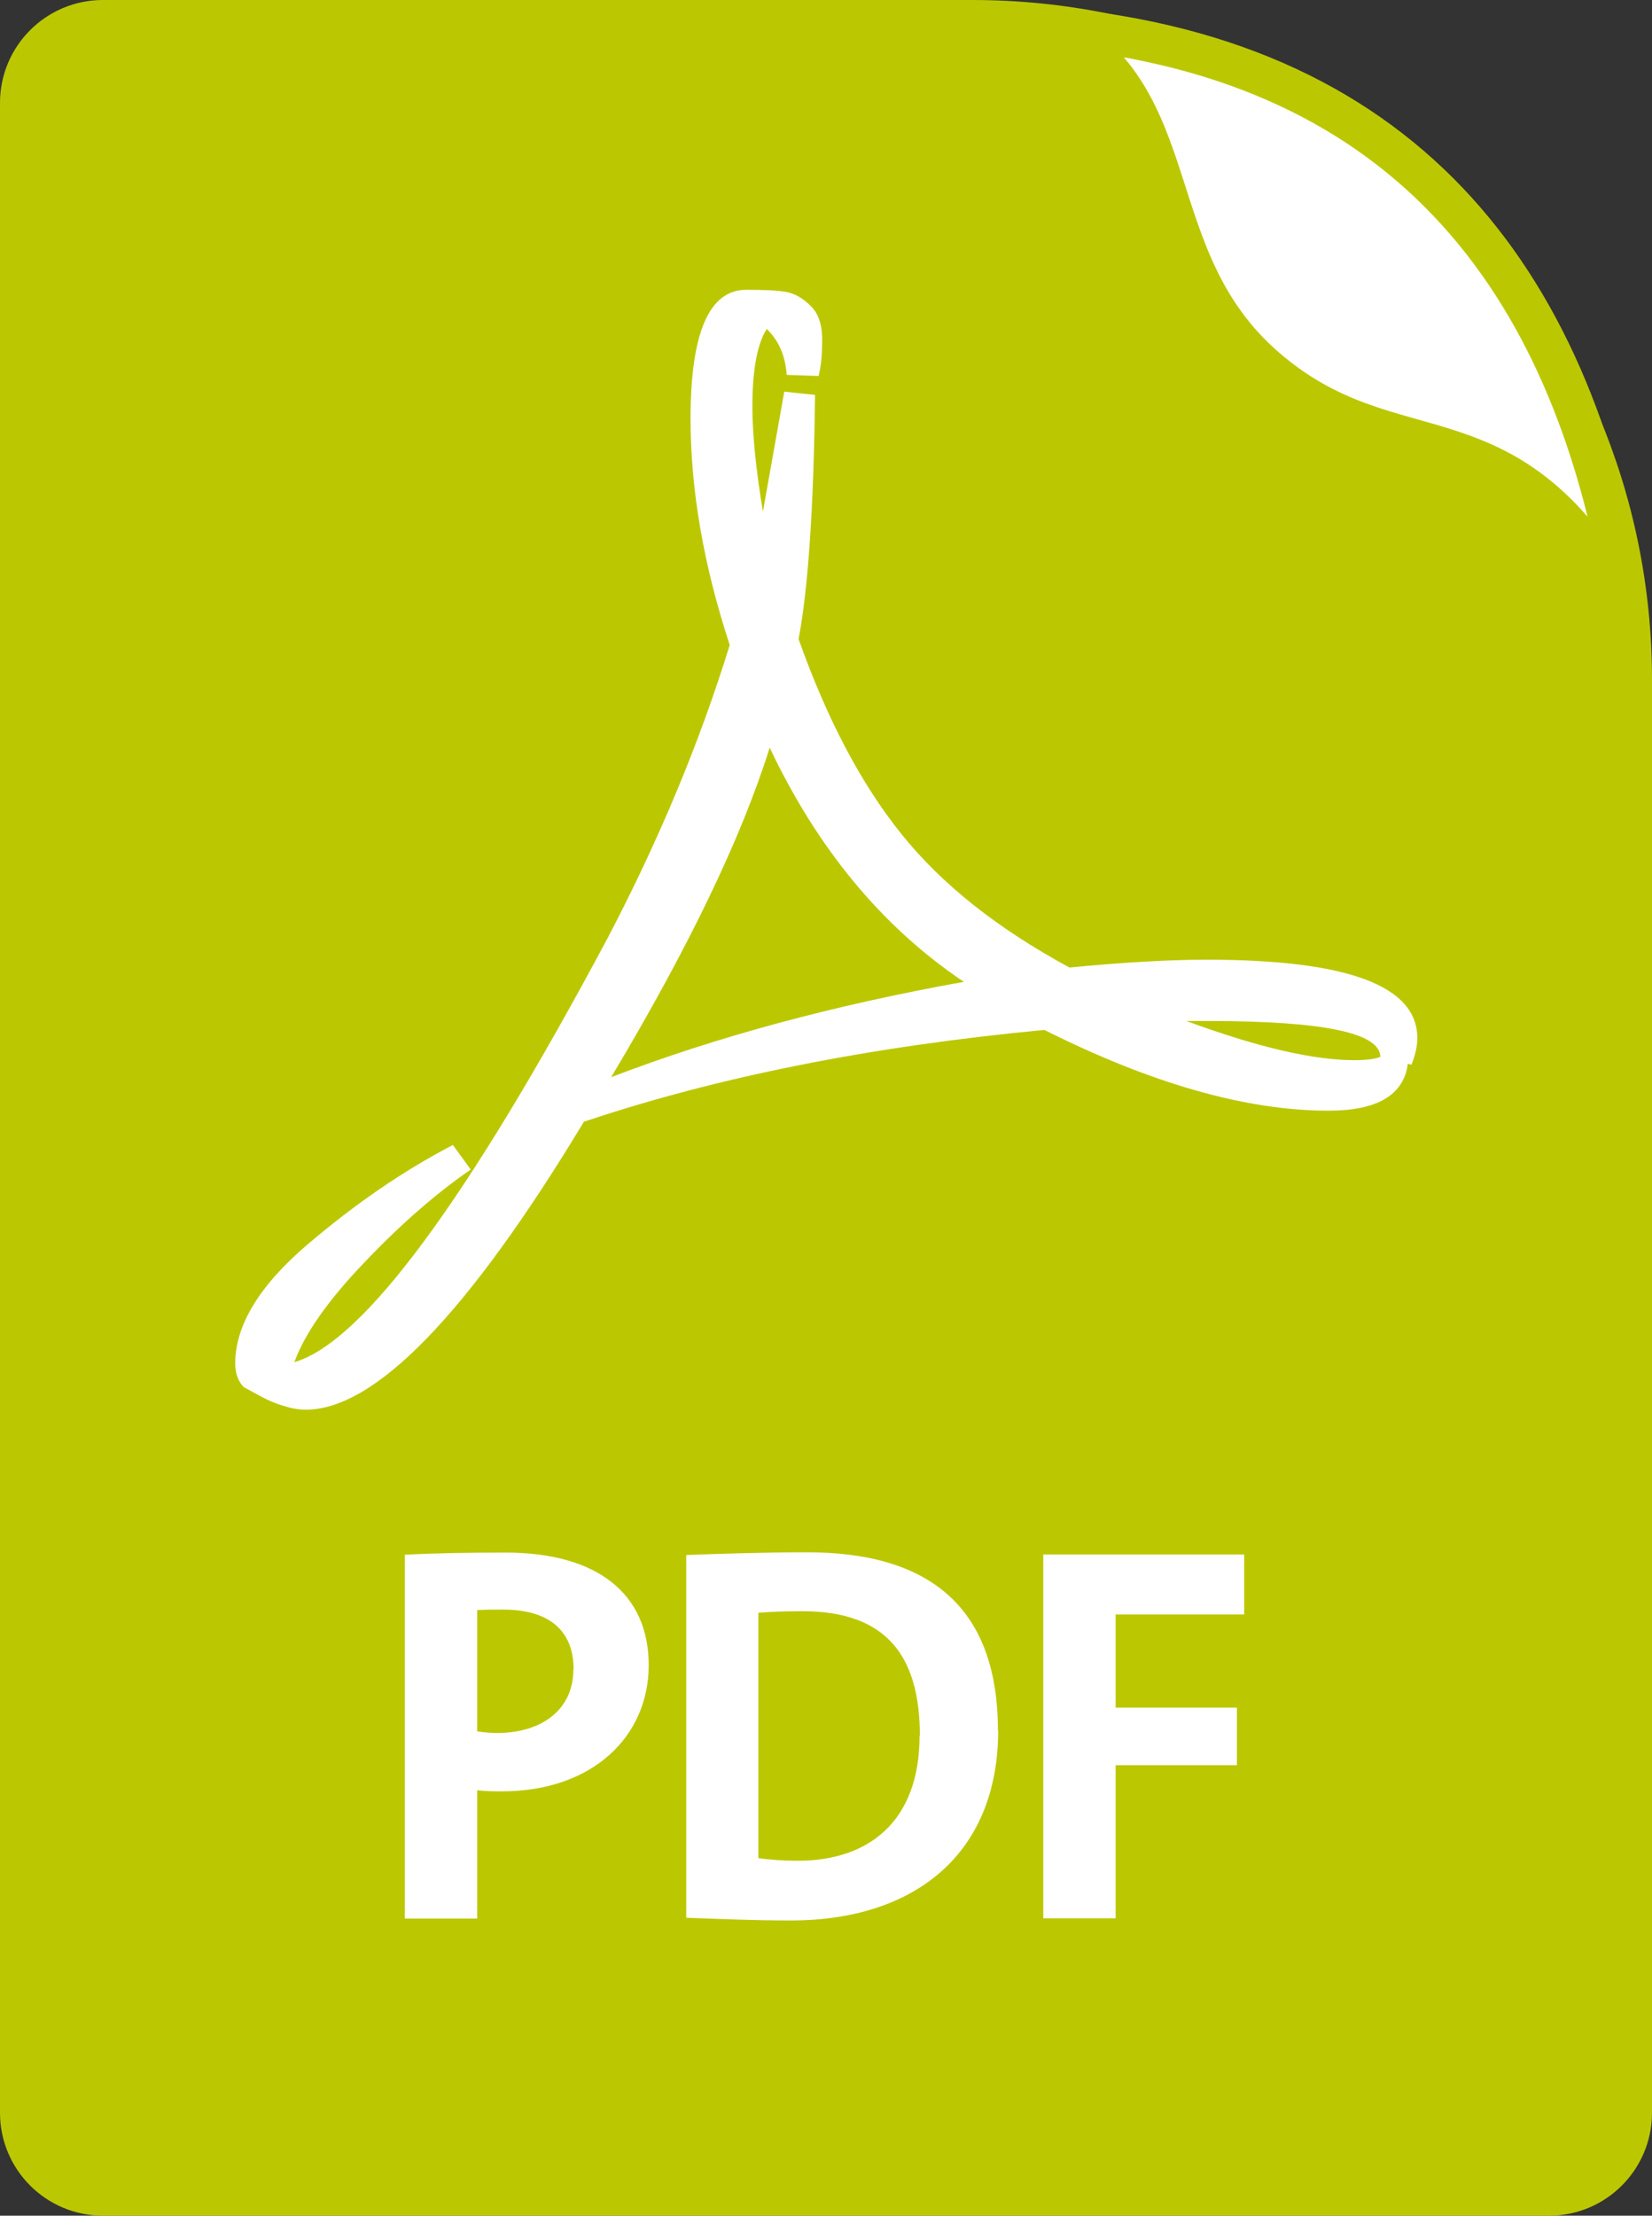
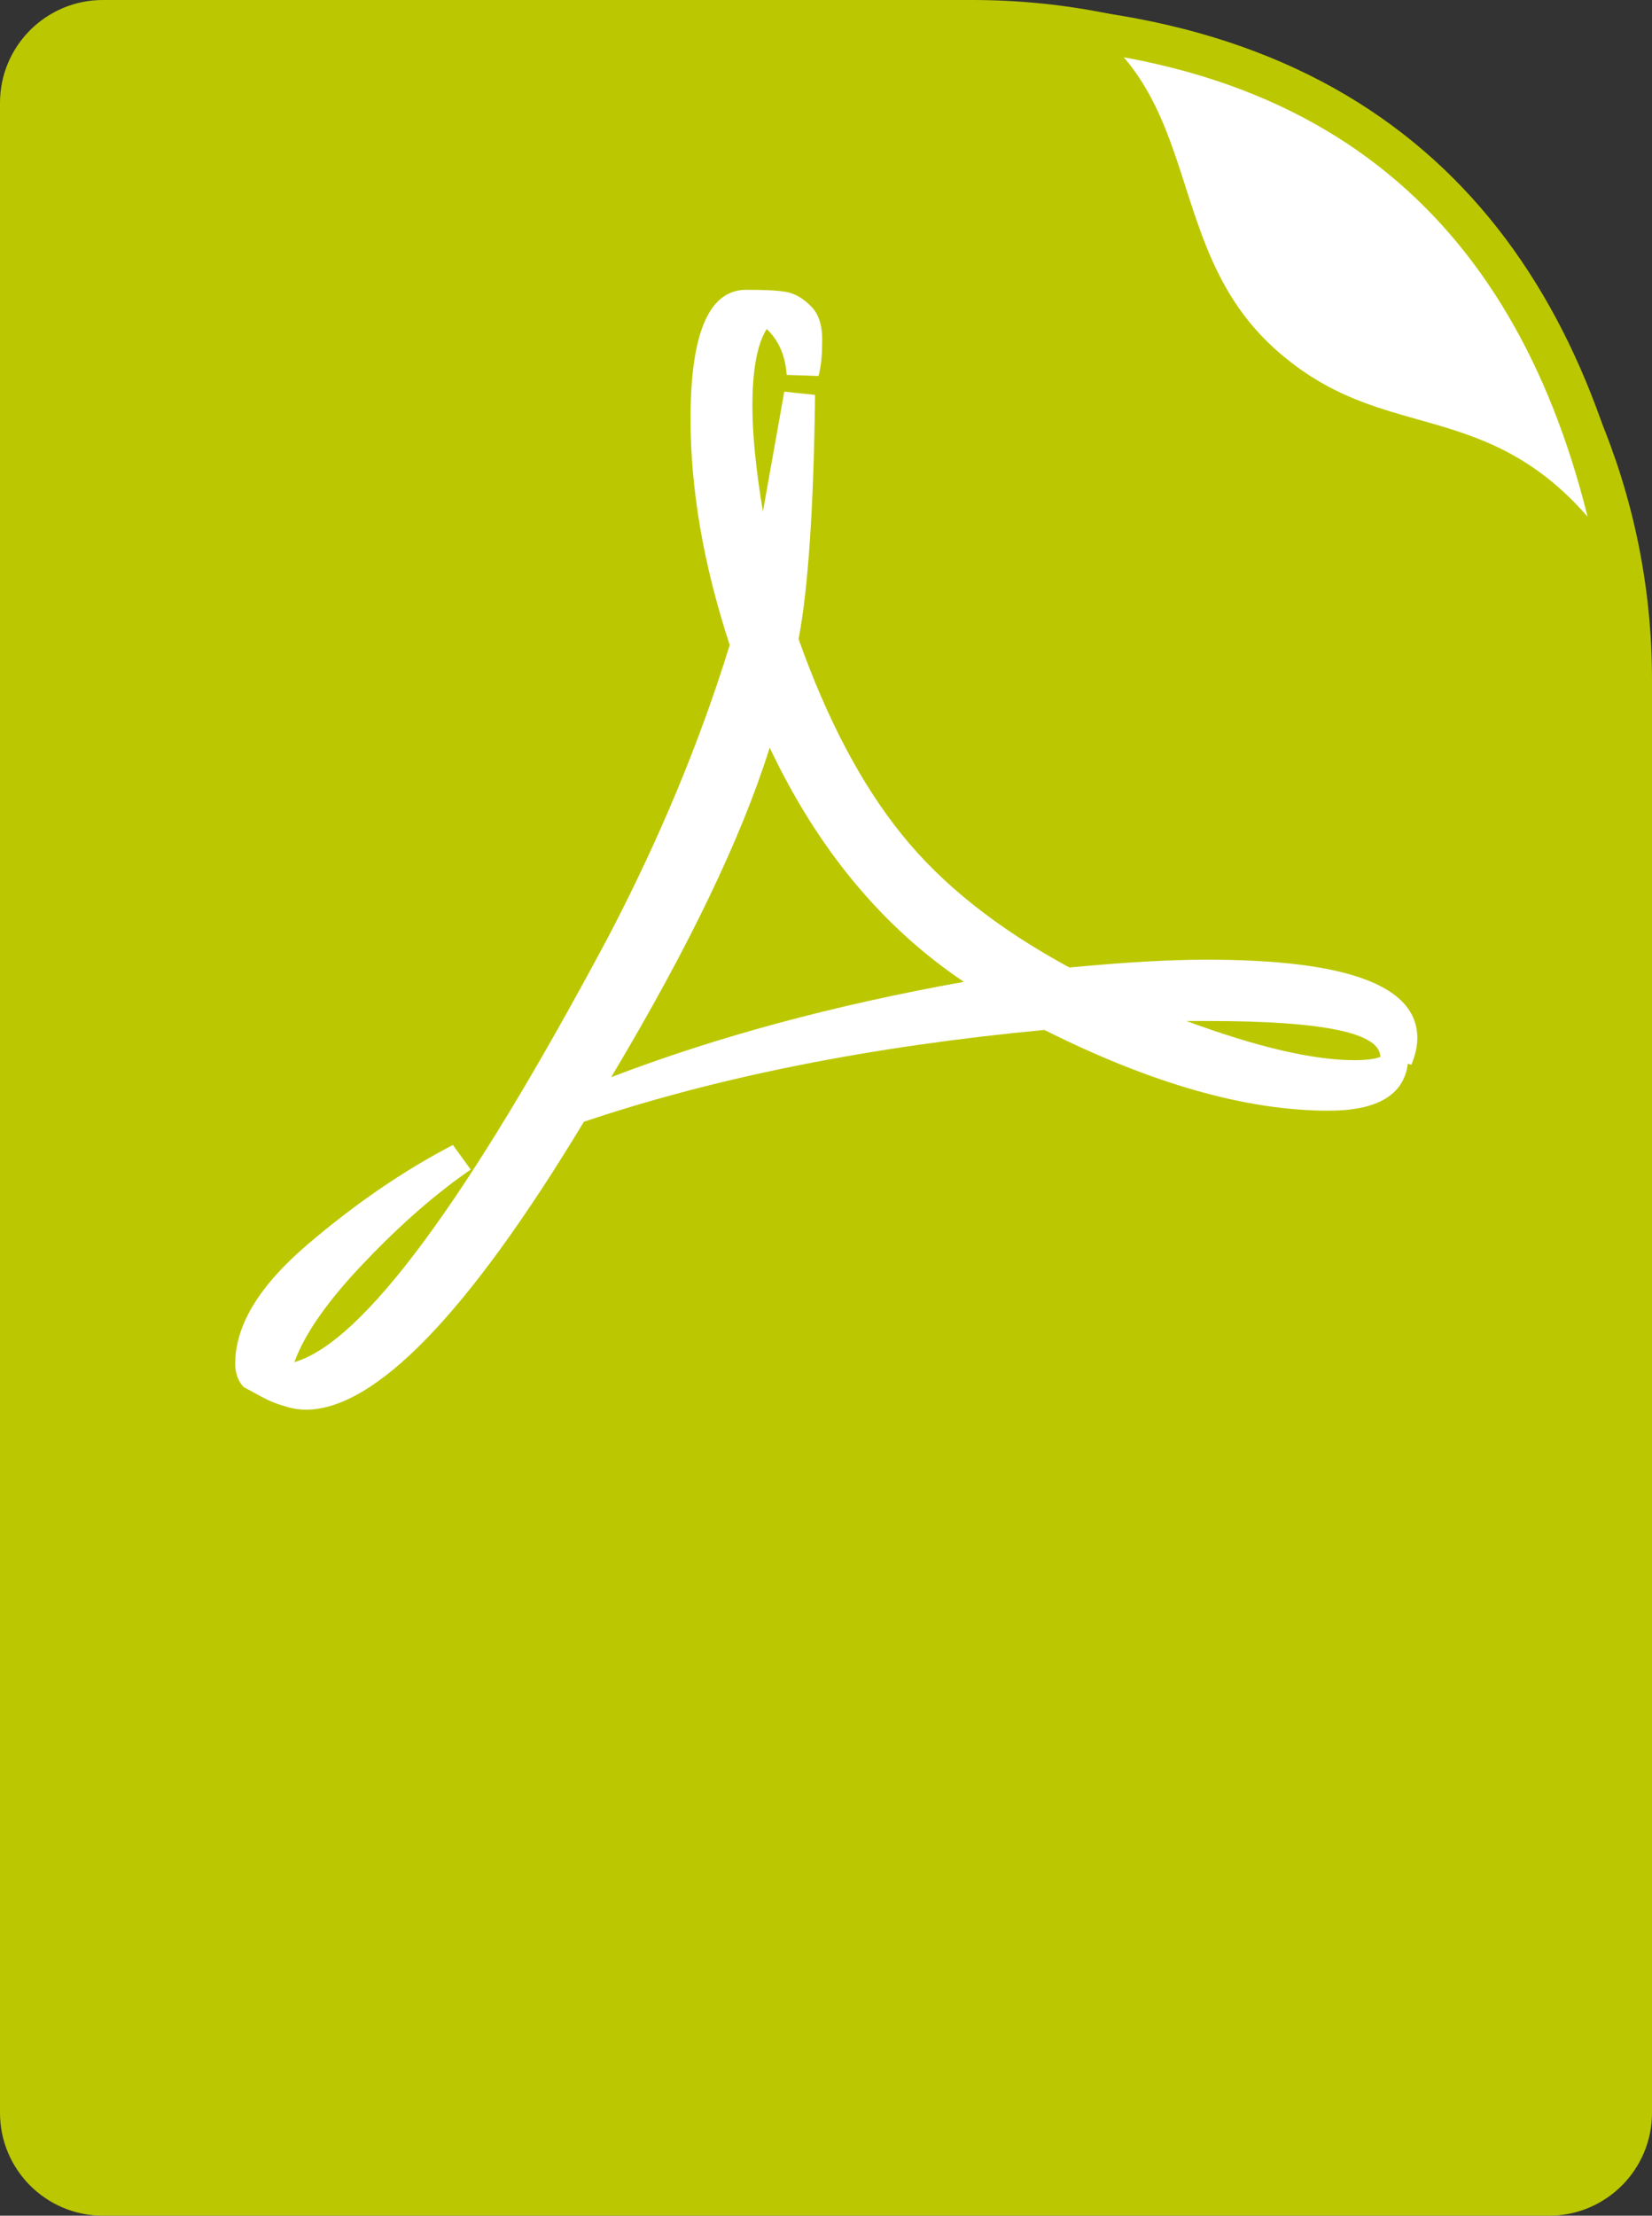
<svg xmlns="http://www.w3.org/2000/svg" id="a" viewBox="0 0 61.17 82.03">
  <rect x="0" y="0" width="61.17" height="82.03" fill="#333333" stroke="none" />
  <path d="M3.81,.75C2.12,.75,.75,2.12,.75,3.81V78.22c0,1.69,1.37,3.06,3.06,3.06H57.36c1.69,0,3.06-1.37,3.06-3.06V25.17C60.42,11.69,49.49,.75,36,.75H3.81Z" style="fill:#bbc801;" />
  <path d="M3.81,.75C2.12,.75,.75,2.12,.75,3.81V78.22c0,1.69,1.37,3.06,3.06,3.06H57.36c1.69,0,3.06-1.37,3.06-3.06V25.17C60.42,11.69,49.49,.75,36,.75H3.81Z" style="fill:none; stroke:#bbc801; stroke-linejoin:round; stroke-width:1.5px;" />
  <path d="M38.97,1c5.08,2.59,3.19,8.55,7.9,12.62,4.83,4.17,9,.99,13.37,8.98-1.83-11.87-7.91-20.38-21.27-21.59" style="fill:#fff;" />
-   <path d="M38.97,1c5.08,2.59,3.19,8.55,7.9,12.62,4.83,4.17,9,.99,13.37,8.98-1.83-11.87-7.91-20.38-21.27-21.59Z" style="fill:none; stroke:#bbc801; stroke-linejoin:round; stroke-width:1.5px;" />
+   <path d="M38.97,1c5.08,2.59,3.19,8.55,7.9,12.62,4.83,4.17,9,.99,13.37,8.98-1.83-11.87-7.91-20.38-21.27-21.59" style="fill:none; stroke:#bbc801; stroke-linejoin:round; stroke-width:1.5px;" />
  <path d="M44.76,37.8c4.24,0,6.35,.44,6.35,1.33-.21,.08-.53,.12-.96,.12-1.52,0-3.59-.48-6.22-1.45h.83Zm-16.26-10.12c1.78,3.76,4.18,6.65,7.19,8.67-4.79,.86-9.15,2.03-13.06,3.53,2.86-4.78,4.82-8.85,5.87-12.2M9.04,51.36l.53,.29c.26,.14,.47,.24,.61,.29,.15,.06,.32,.11,.53,.17,.2,.05,.41,.08,.61,.08,2.57,0,6.01-3.55,10.3-10.66,4.94-1.66,10.62-2.79,17.05-3.4,3.97,1.99,7.48,2.99,10.52,2.99,1.81,0,2.79-.58,2.94-1.74l.13,.04c.15-.36,.22-.69,.22-.99,0-1.94-2.6-2.9-7.8-2.9-1.4,0-3.1,.1-5.08,.29-2.66-1.44-4.73-3.08-6.22-4.94-1.49-1.85-2.76-4.26-3.81-7.22,.35-1.83,.56-4.84,.61-9.04l-1.14-.12-.79,4.44c-.26-1.55-.39-2.85-.39-3.9,0-1.35,.18-2.31,.53-2.86,.44,.42,.69,.98,.74,1.7l1.18,.04c.09-.36,.13-.75,.13-1.16,.03-.64-.1-1.11-.4-1.41-.29-.3-.6-.48-.92-.54-.32-.06-.82-.08-1.49-.08-1.37,0-2.06,1.59-2.06,4.77,0,2.63,.48,5.42,1.45,8.38-1.11,3.6-2.61,7.2-4.51,10.83-5.2,9.74-9.07,14.98-11.61,15.72,.38-1.05,1.24-2.28,2.59-3.69,1.34-1.41,2.66-2.56,3.94-3.44l-.66-.91c-1.81,.94-3.61,2.17-5.39,3.69-1.78,1.52-2.67,2.99-2.67,4.4,0,.39,.12,.69,.35,.91" style="fill:#fff;" />
-   <path d="M46.07,59.77v-2.22h-7.44v13.47h2.68v-5.67h4.49v-2.13h-4.49v-3.45h4.76Zm-12.02,4.49c0,3.19-1.9,4.63-4.51,4.63-.54,0-1.09-.04-1.46-.1v-9.08c.43-.04,1.01-.06,1.63-.06,3.17,0,4.35,1.72,4.35,4.61m2.89-.2c0-4.73-2.74-6.59-7.05-6.59-1.71,0-3.4,.06-4.49,.1v13.43c1.17,.04,2.43,.1,3.88,.1,4.54,0,7.67-2.43,7.67-7.04m-15.73-2.25c0,1.46-1.13,2.33-2.78,2.35-.25,0-.52-.02-.78-.06v-4.49c.31-.02,.62-.02,.95-.02,1.81,0,2.62,.86,2.62,2.22m2.78-.16c0-2.63-1.88-4.17-5.3-4.17-1.36,0-2.6,.02-3.73,.08v13.47h2.68v-4.75c.33,.04,.66,.04,.91,.04,3.38,0,5.44-2.05,5.44-4.67" style="fill:#fff;" />
</svg>